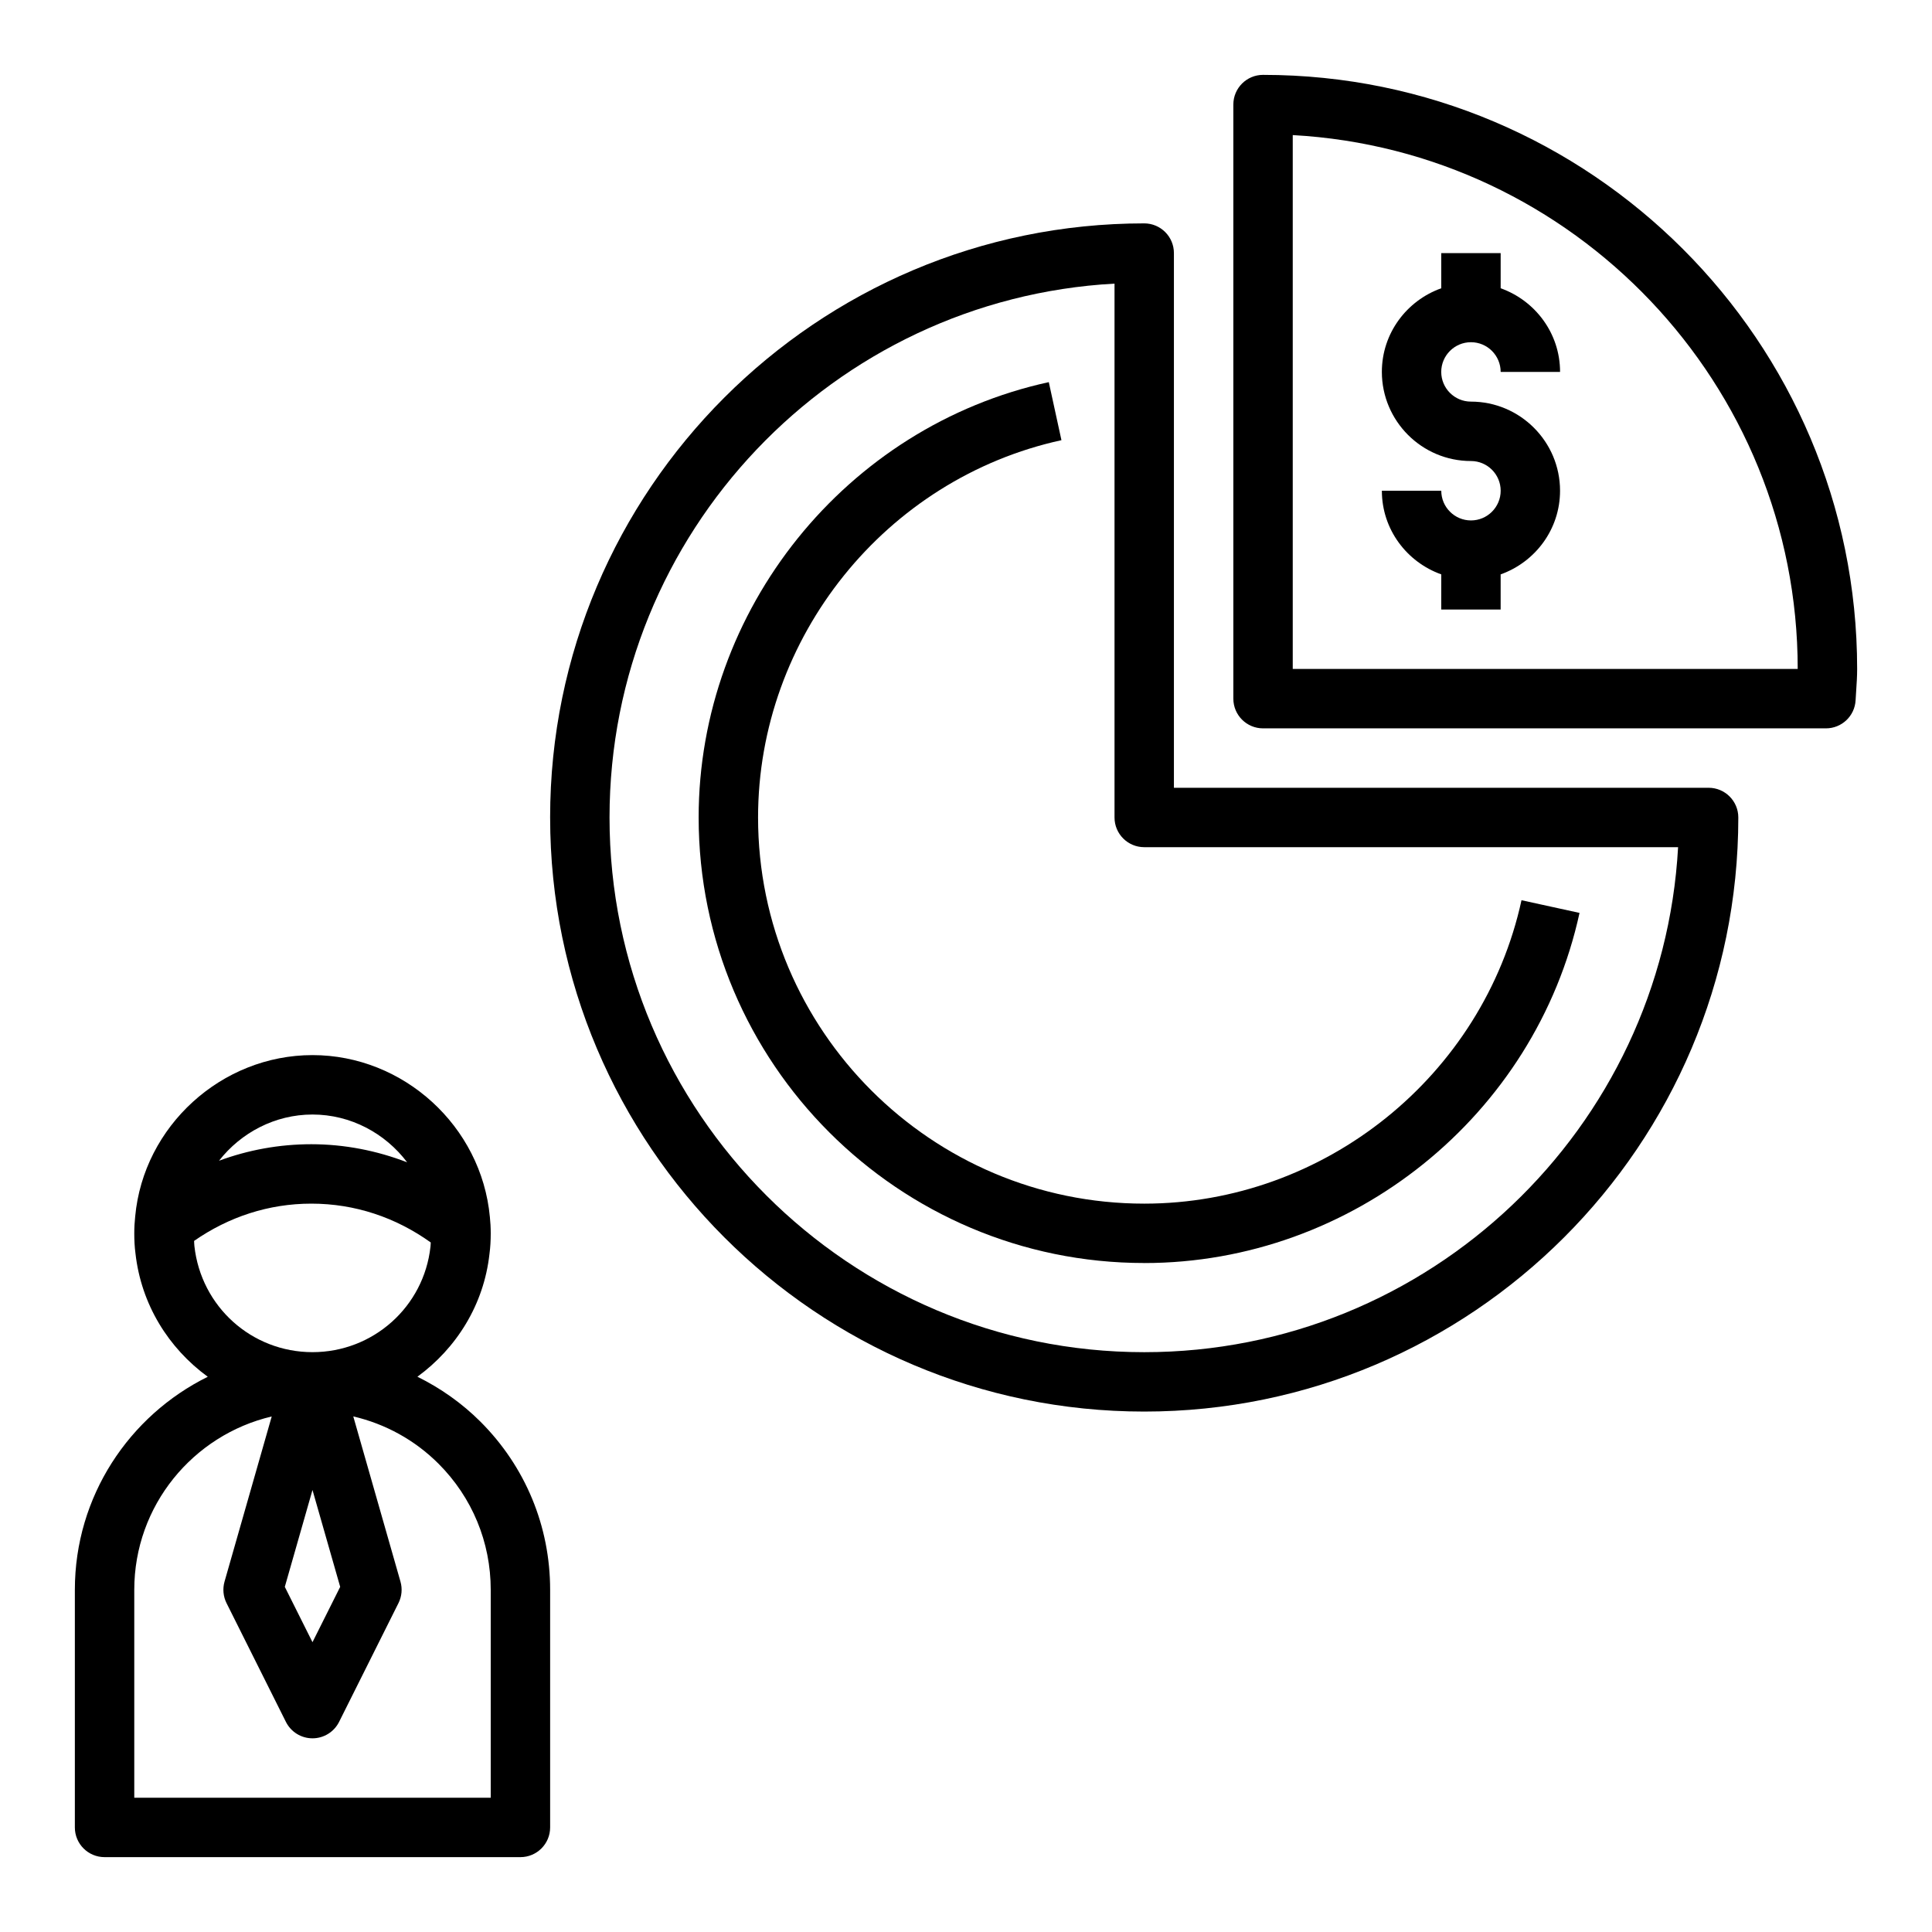
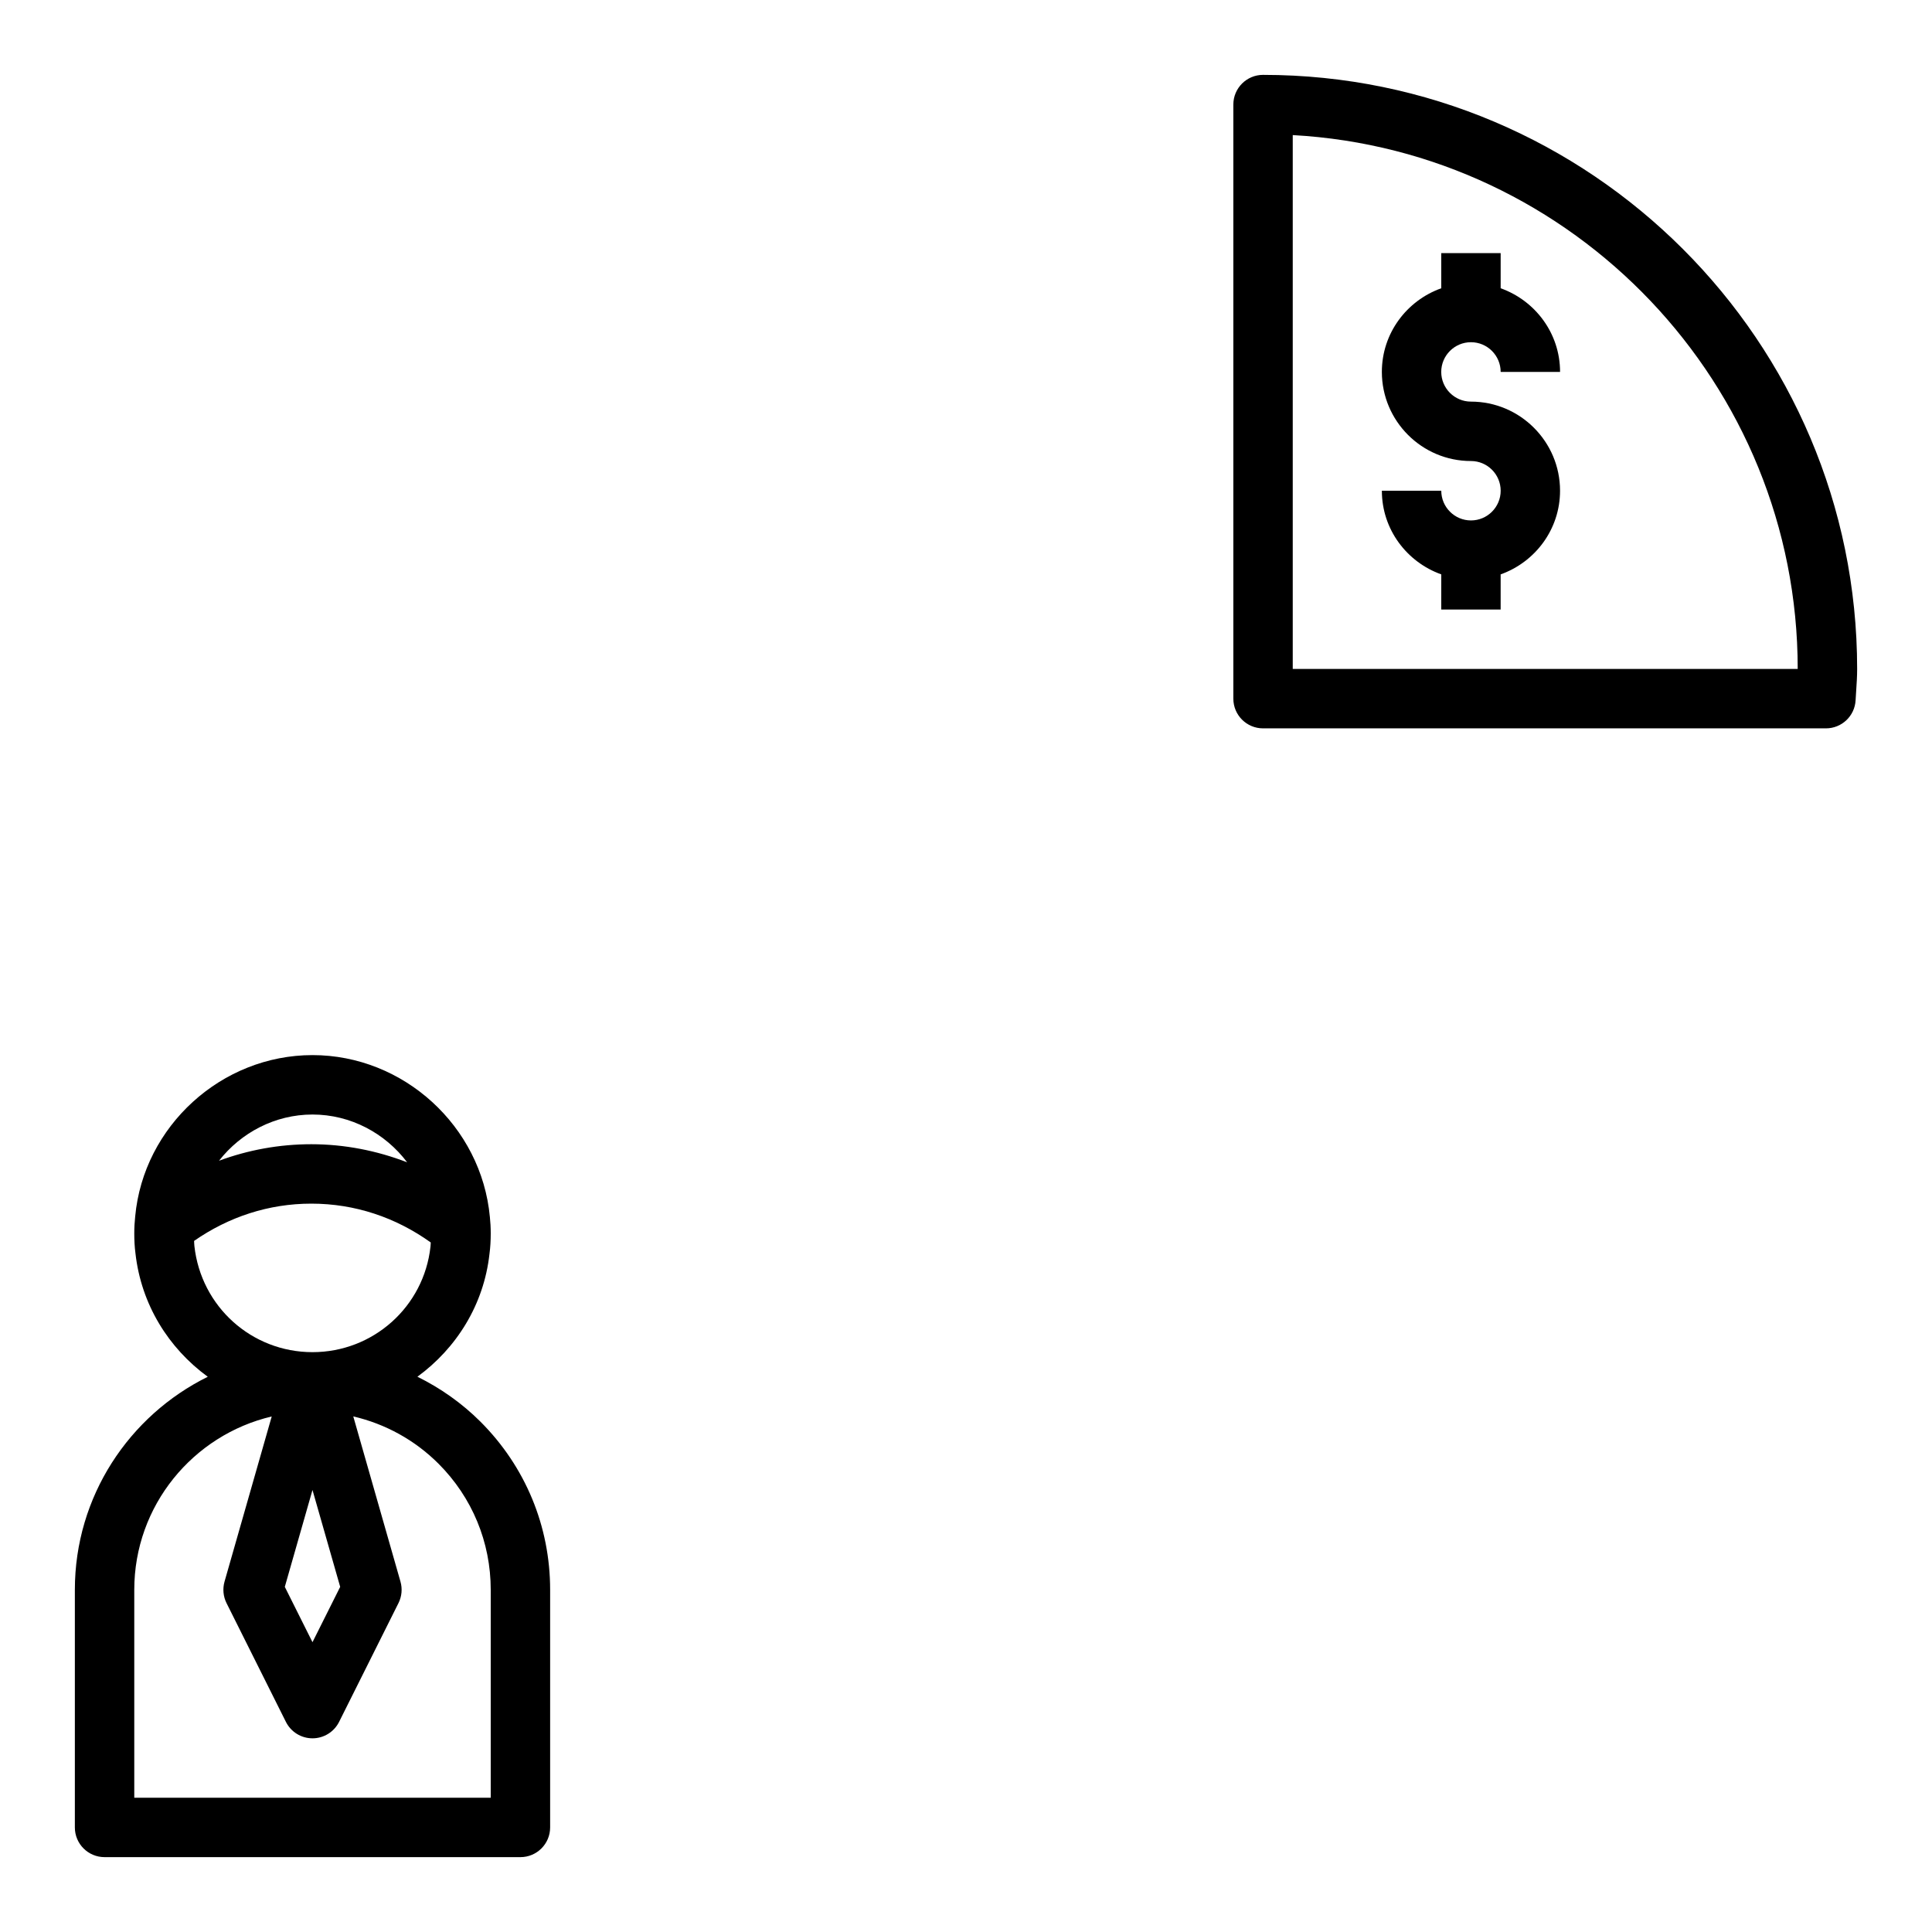
<svg xmlns="http://www.w3.org/2000/svg" fill="#000000" width="800px" height="800px" version="1.1" viewBox="144 144 512 512">
  <g>
    <path d="m171.71 636.16h110.21c4.352 0 7.871-3.527 7.871-7.871v-62.977c0-16.824-6.551-32.637-18.445-44.531-4.961-4.953-10.621-8.918-16.727-11.934 10.336-7.551 17.609-19.059 19.098-32.559 0.238-1.789 0.332-3.578 0.332-5.441 0-1.543-0.086-3.008-0.227-4.328-2.223-24.059-22.863-42.906-47.008-42.906s-44.785 18.844-46.988 42.762c-0.156 1.465-0.242 2.93-0.242 4.473 0 1.867 0.094 3.652 0.309 5.25 1.504 13.625 8.801 25.199 19.168 32.762-20.824 10.289-35.223 31.695-35.223 56.453v62.977c0 4.344 3.519 7.871 7.875 7.871zm55.102-196.8c10.109 0 19.285 4.969 25.09 12.668-8.055-3.113-16.664-4.797-25.402-4.797-8.5 0-16.727 1.52-24.457 4.375 5.809-7.438 14.836-12.246 24.77-12.246zm-31.297 34.84c-0.055-0.441-0.047-0.906-0.078-1.348 9.152-6.367 19.766-9.875 31.062-9.875 11.57 0 22.387 3.652 31.652 10.289-0.031 0.379-0.016 0.715-0.07 1.117-1.746 15.93-15.195 27.953-31.27 27.953s-29.52-12.023-31.297-28.137zm38.637 90.332-7.34 14.664-7.336-14.664 7.336-25.672zm-54.57 0.781c0-22.316 15.578-41.027 36.426-45.934l-12.508 43.77c-0.535 1.898-0.348 3.93 0.527 5.684l15.742 31.488c1.336 2.668 4.062 4.352 7.043 4.352 2.984 0 5.707-1.684 7.047-4.352l15.742-31.488c0.875-1.762 1.07-3.785 0.527-5.684l-12.508-43.785c8.477 1.977 16.281 6.234 22.594 12.539 8.918 8.926 13.832 20.789 13.832 33.41v55.105l-94.465-0.004z" />
    <path d="m533.82 234.69c4.344 0 7.871 3.535 7.871 7.871h15.742c0-10.25-6.606-18.91-15.742-22.168v-9.32h-15.742v9.32c-9.141 3.258-15.742 11.918-15.742 22.168 0 13.02 10.598 23.617 23.617 23.617 4.344 0 7.871 3.535 7.871 7.871s-3.527 7.871-7.871 7.871-7.871-3.535-7.871-7.871h-15.742c0 10.25 6.606 18.91 15.742 22.168l-0.008 9.32h15.742v-9.32c9.141-3.258 15.742-11.918 15.742-22.168 0-13.02-10.598-23.617-23.617-23.617-4.344 0-7.871-3.535-7.871-7.871 0.004-4.34 3.531-7.871 7.879-7.871z" />
    <path d="m478.72 163.84c-4.352 0-7.871 3.527-7.871 7.871v157.44c0 4.344 3.519 7.871 7.871 7.871h149.17c4.188 0 7.644-3.273 7.863-7.453l0.148-2.394c0.129-1.949 0.262-3.91 0.262-5.894 0-86.812-70.629-157.44-157.44-157.44zm7.871 157.44v-141.48c74.484 4.102 133.82 65.992 133.82 141.48z" />
-     <path d="m289.79 360.64c0 86.812 70.629 157.44 157.44 157.44s157.44-70.629 157.44-157.44c0-4.344-3.519-7.871-7.871-7.871h-141.7v-141.7c0-4.344-3.519-7.871-7.871-7.871-86.812 0-157.44 70.625-157.44 157.44zm149.57-141.48v141.48c0 4.344 3.519 7.871 7.871 7.871h141.48c-4.102 74.488-65.992 133.83-141.48 133.83-78.129 0-141.7-63.566-141.7-141.7 0-75.496 59.34-137.39 133.82-141.48z" />
-     <path d="m447.23 478.72c55.113 0 103.63-39.023 115.36-92.789l-15.375-3.363c-10.168 46.598-52.223 80.41-99.98 80.41-56.426 0-102.34-45.91-102.34-102.34 0-47.758 33.809-89.812 80.398-99.984l-3.352-15.383c-53.77 11.738-92.793 60.262-92.793 115.36 0 65.109 52.973 118.08 118.08 118.08z" />
  </g>
</svg>